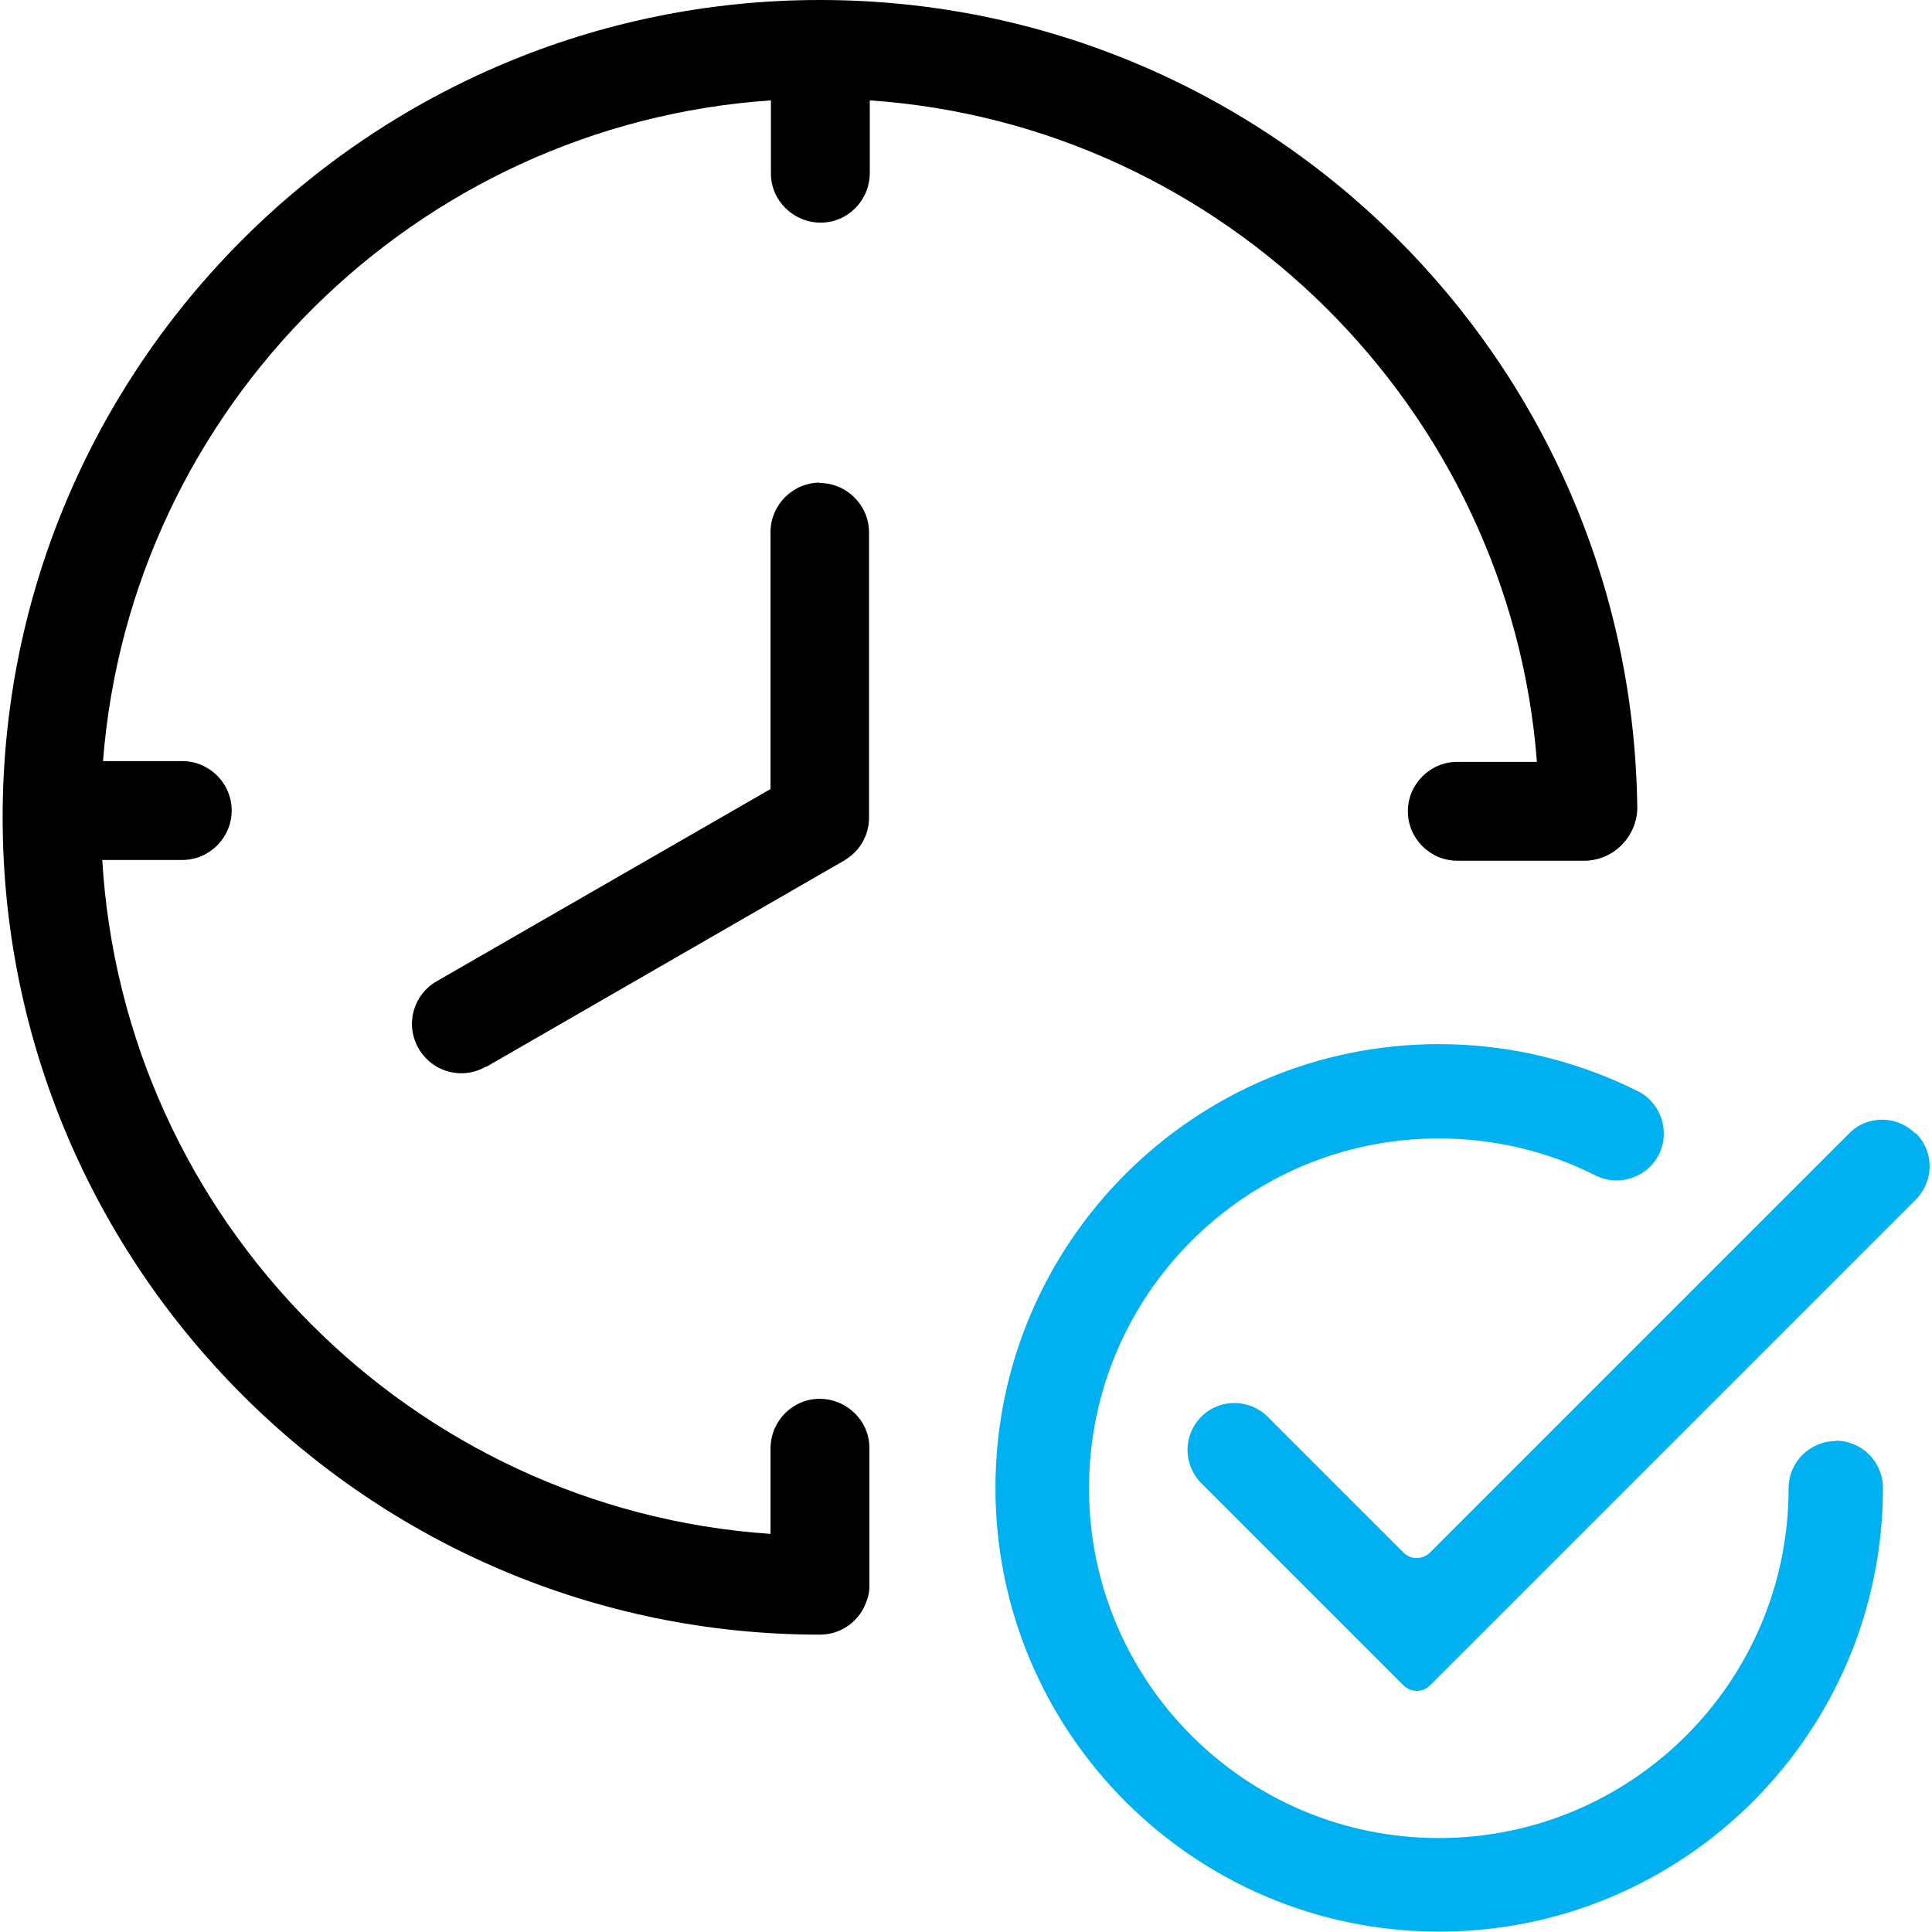
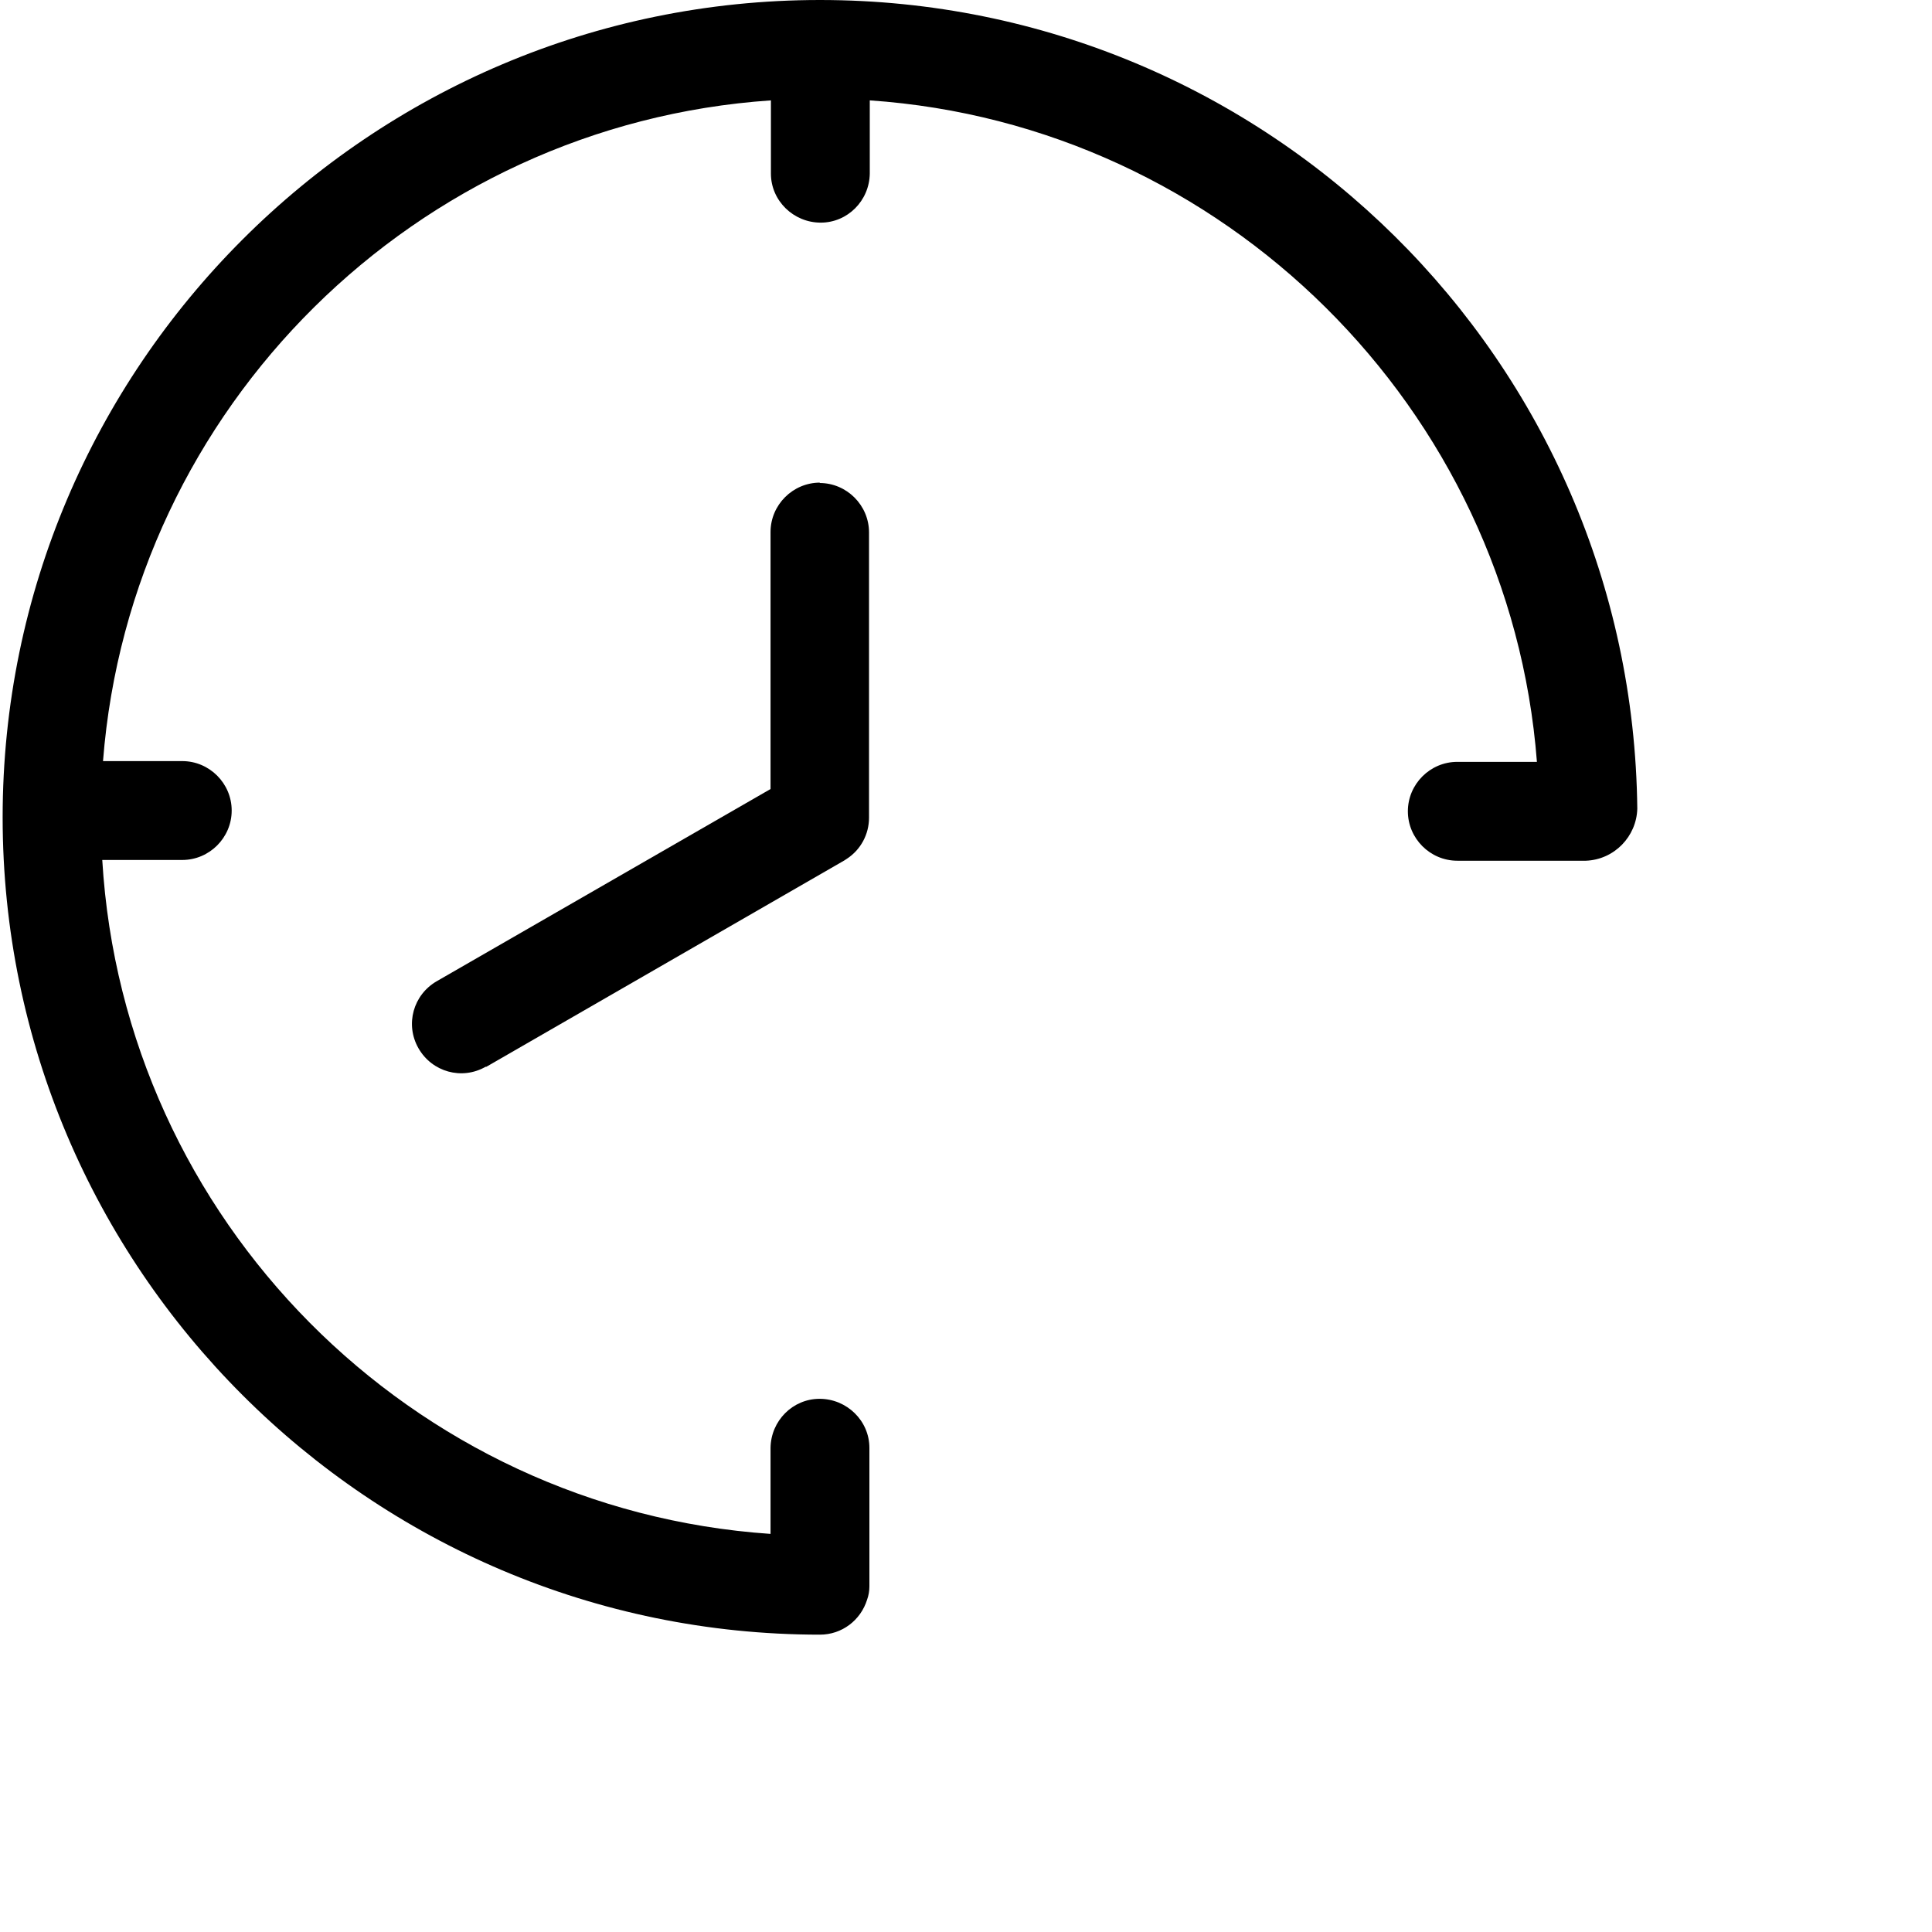
<svg xmlns="http://www.w3.org/2000/svg" id="Layer_1" version="1.1" viewBox="0 0 512 512">
  <defs>
    <style>
      .st0 {
        fill: #00b0f0;
      }
    </style>
  </defs>
-   <path class="st0" d="M507.6,300.4c-4.9-4.9-12.8-4.9-17.6,0l-111,111c-2,2-5.2,2-7.1,0h0s-36-36-36-36c-4.9-4.8-12.8-4.8-17.6.1-4.8,4.9-4.8,12.6,0,17.5l53.6,53.6c2,2,5.2,2,7.1,0h0s128.7-128.7,128.7-128.7c4.9-4.9,4.9-12.8,0-17.6h0s0,0,0,0Z" />
-   <path class="st0" d="M486.5,381.9c-6.9,0-12.5,5.6-12.5,12.5,0,51.2-41.5,92.7-92.7,92.7s-92.7-41.5-92.7-92.7,41.5-92.7,92.7-92.7c14.4,0,28.7,3.3,41.5,9.8,6.2,3.1,13.7.6,16.8-5.5s.6-13.7-5.5-16.8h0c-16.4-8.2-34.4-12.5-52.7-12.5-65,0-117.6,52.7-117.6,117.6s52.7,117.6,117.6,117.6,117.6-52.7,117.6-117.6c0-6.9-5.6-12.5-12.5-12.5h0Z" />
  <path d="M407.2,201.9h-21c-7.2,0-13.1,5.9-13.1,13.1s5.9,13.1,13.1,13.1h34.1c7.5-.3,13.4-6.4,13.6-13.8C432.6,95.5,336,0,217.3,0,97.9,0,.7,97.2.7,216.6s97.2,216.6,216.6,216.6c5.8,0,10.8-3.8,12.5-9.3.4-1.1.6-2.3.6-3.5v-36.7c0-7.2-6-13-13.2-13-7.1,0-12.9,5.8-13,13v22.8c-95.2-6.5-171.4-83.2-177.1-178.6h21.2c7.2,0,13.1-5.9,13.1-13.1s-5.9-13.1-13.1-13.1h-21C34.6,108,110.2,33,204.3,26.6v19.4c0,7.2,6,13,13.2,13,7.1,0,12.9-5.8,13-13v-19.4c93.7,6.4,169.6,81.6,176.8,175.3h0Z" />
  <path d="M217.3,127.9c-7.2,0-13.1,5.9-13.1,13.1h0v68.1l-88.4,50.9c-6.3,3.6-8.5,11.5-4.9,17.8,3.6,6.3,11.5,8.5,17.8,4.9,0,0,.1,0,.2,0l94.9-54.7c.2-.1.4-.3.6-.4,3.7-2.4,5.9-6.5,5.9-10.9v-75.6c0-7.2-5.9-13.1-13.1-13.1h0,0Z" />
</svg>